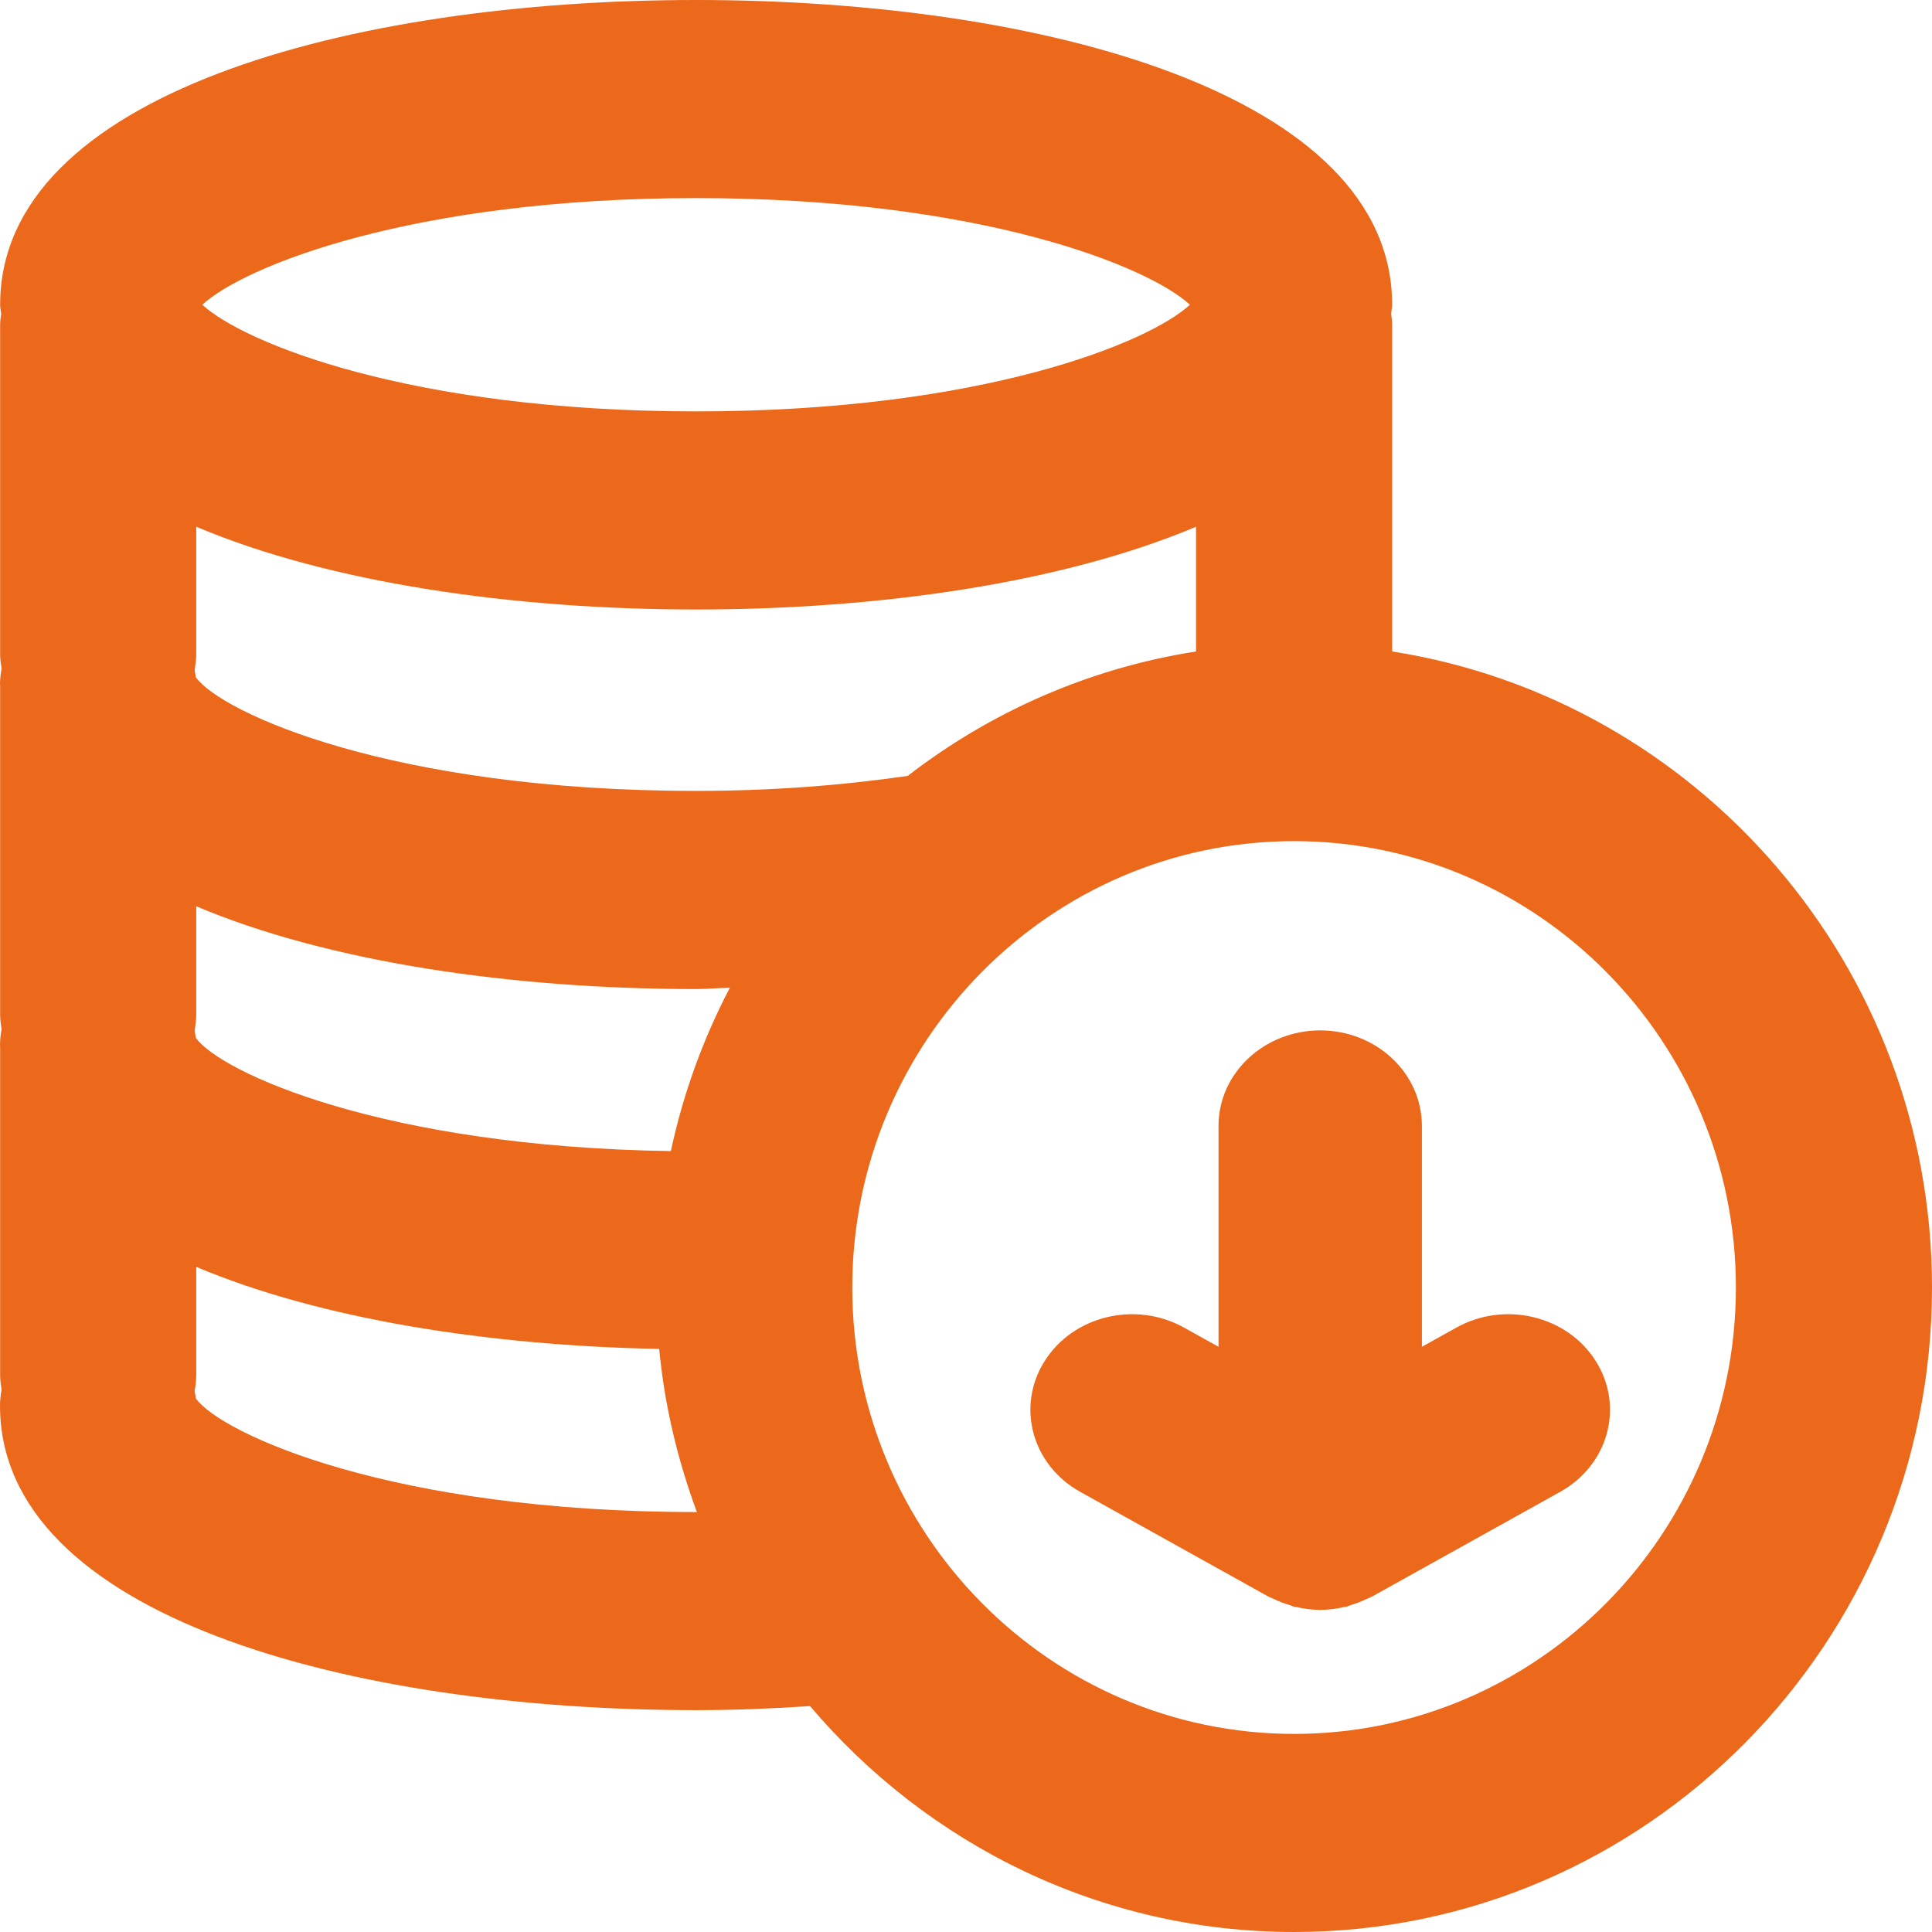
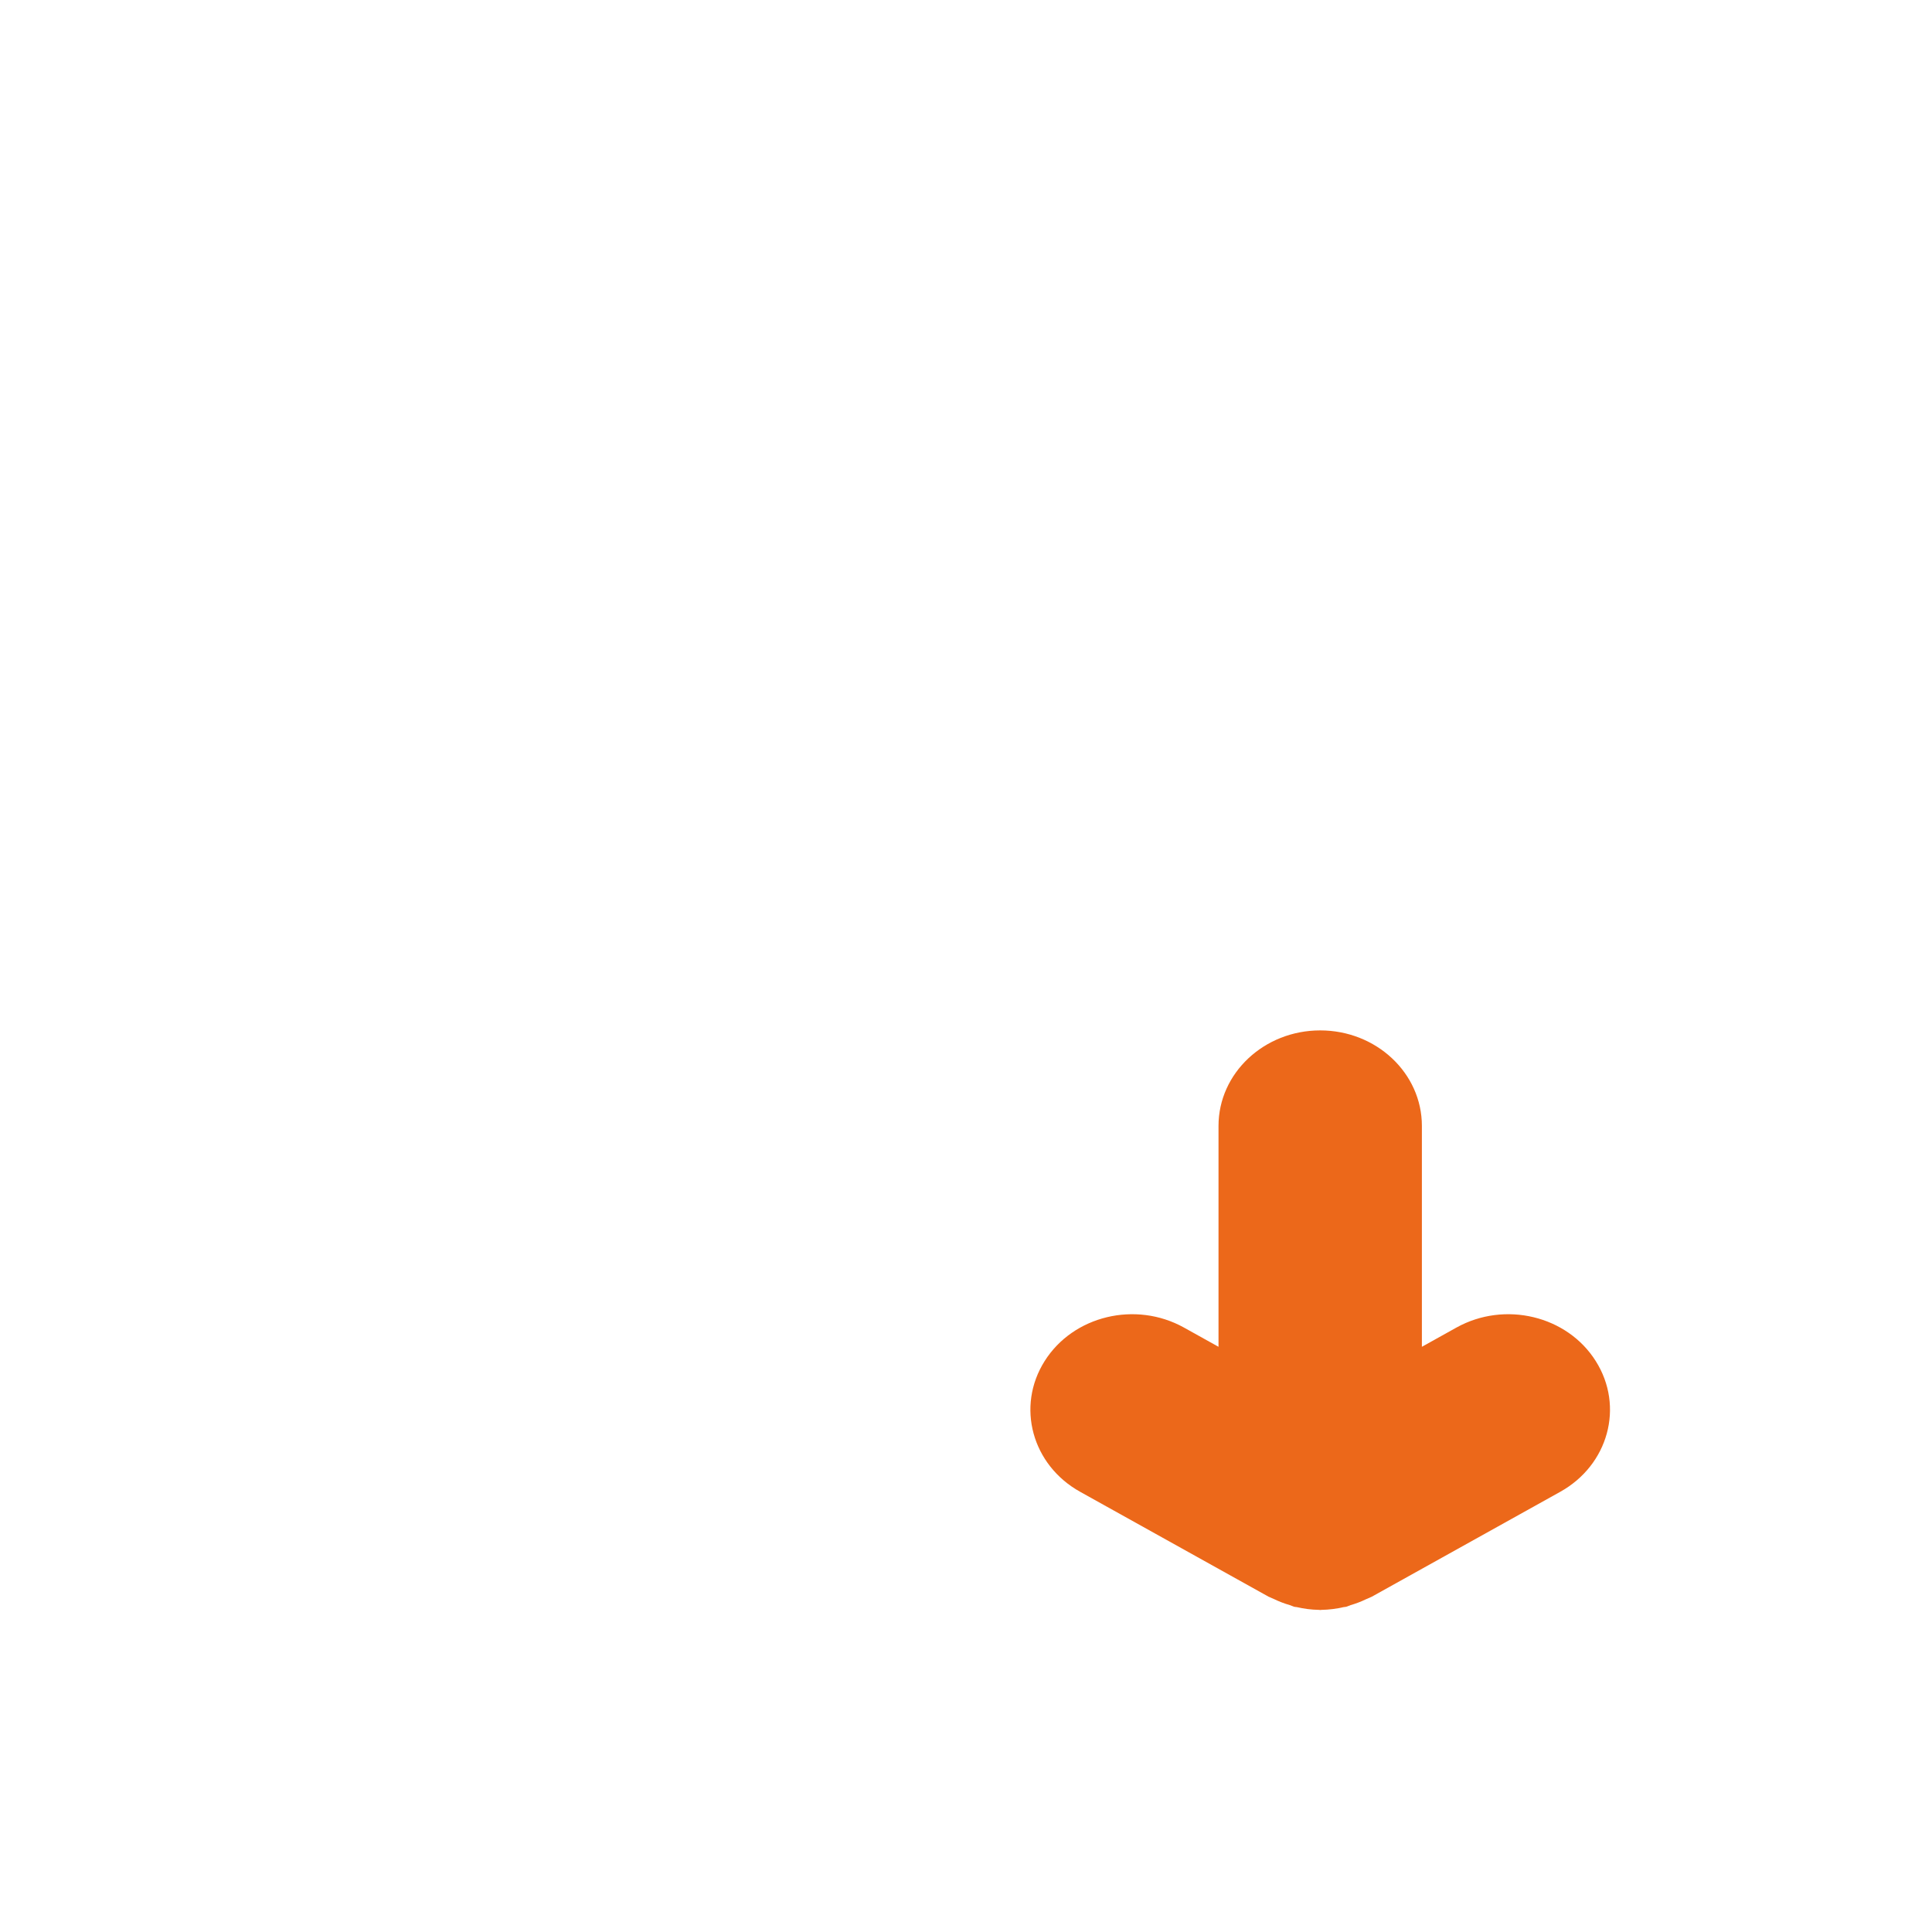
<svg xmlns="http://www.w3.org/2000/svg" width="30px" height="30px" viewBox="0 0 30 30" version="1.1">
  <title>编组</title>
  <g id="页面-1" stroke="none" stroke-width="1" fill="none" fill-rule="evenodd">
    <g id="商业应用-&gt;水生态环保" transform="translate(-517, -1337)" fill="#EC681A">
      <g id="编组" transform="translate(517, 1337)">
-         <path d="M20.095,26.924 C16.311,26.924 13.234,23.814 13.234,19.993 C13.234,16.171 16.311,13.061 20.095,13.061 C23.877,13.061 26.955,16.171 26.955,19.993 C26.955,23.814 23.877,26.924 20.095,26.924 M10.809,23.479 C6.087,23.479 3.441,22.267 3.041,21.715 C3.038,21.676 3.027,21.64 3.022,21.602 C3.035,21.522 3.047,21.44 3.047,21.356 L3.047,19.672 C4.971,20.483 7.582,20.895 10.236,20.946 C10.319,21.83 10.525,22.677 10.821,23.479 C10.817,23.479 10.814,23.479 10.809,23.479 M10.81,3.076 C15.242,3.076 17.844,4.144 18.477,4.732 C17.844,5.32 15.242,6.388 10.81,6.388 C6.377,6.388 3.776,5.32 3.142,4.732 C3.776,4.144 6.377,3.076 10.81,3.076 M14.095,12.048 C13.073,12.196 11.977,12.281 10.809,12.281 C6.087,12.281 3.441,11.069 3.041,10.517 C3.039,10.491 3.031,10.466 3.028,10.44 C3.026,10.425 3.026,10.409 3.024,10.394 C3.035,10.317 3.047,10.24 3.047,10.159 L3.047,8.179 C5.109,9.05 7.962,9.464 10.81,9.464 C13.657,9.464 16.51,9.05 18.572,8.179 L18.572,10.116 C16.906,10.377 15.379,11.056 14.095,12.048 M10.417,17.874 C5.944,17.808 3.429,16.653 3.041,16.116 C3.039,16.091 3.031,16.066 3.028,16.041 C3.027,16.024 3.026,16.008 3.024,15.992 C3.035,15.915 3.047,15.838 3.047,15.758 L3.047,14.073 C5.109,14.943 7.962,15.358 10.809,15.358 C10.989,15.358 11.155,15.341 11.333,15.338 C10.92,16.127 10.609,16.978 10.417,17.874 M21.617,10.116 L21.617,5.031 C21.617,4.978 21.607,4.928 21.602,4.877 C21.604,4.828 21.617,4.782 21.617,4.732 C21.617,1.464 16.189,0 10.81,0 C5.43,0 0.002,1.464 0.002,4.732 C0.002,4.782 0.014,4.828 0.018,4.877 C0.012,4.928 0.002,4.978 0.002,5.031 L0.002,10.159 C0.002,10.236 0.014,10.309 0.024,10.382 C0.011,10.462 0,10.543 0,10.628 C0,10.635 0.002,10.642 0.002,10.649 L0.002,15.758 C0.002,15.834 0.014,15.908 0.024,15.981 C0.011,16.061 0,16.142 0,16.227 C0,16.234 0.002,16.241 0.002,16.247 L0.002,21.356 C0.002,21.432 0.014,21.506 0.024,21.579 C0.011,21.659 0,21.741 0,21.826 C0,25.093 5.428,26.555 10.809,26.555 C11.416,26.555 12.003,26.53 12.578,26.492 C14.396,28.636 17.088,30 20.095,30 C25.557,30 30,25.511 30,19.993 C30,14.998 26.357,10.859 21.617,10.116" id="Fill-1" />
        <path d="M22.616,20.614 L22.079,20.913 L22.079,17.483 C22.079,16.664 21.372,16 20.5,16 C19.629,16 18.921,16.664 18.921,17.483 L18.921,20.913 L18.384,20.614 C17.633,20.197 16.665,20.43 16.221,21.135 C15.776,21.84 16.024,22.75 16.775,23.166 L19.696,24.792 C19.701,24.795 19.707,24.796 19.712,24.799 C19.737,24.812 19.763,24.821 19.789,24.833 C19.865,24.87 19.945,24.9 20.028,24.924 C20.052,24.931 20.074,24.944 20.097,24.95 C20.11,24.953 20.123,24.953 20.136,24.955 C20.247,24.981 20.363,24.996 20.482,24.998 C20.487,24.998 20.493,25 20.498,25 C20.499,25 20.5,24.999 20.5,24.999 C20.501,24.999 20.502,25 20.502,25 C20.507,25 20.513,24.998 20.519,24.998 C20.638,24.996 20.753,24.981 20.865,24.955 C20.877,24.953 20.891,24.953 20.903,24.95 C20.927,24.944 20.949,24.931 20.973,24.924 C21.056,24.9 21.135,24.87 21.211,24.833 C21.237,24.821 21.263,24.812 21.289,24.799 C21.293,24.796 21.3,24.795 21.304,24.792 L24.225,23.166 C24.976,22.749 25.224,21.84 24.779,21.135 C24.336,20.43 23.367,20.197 22.616,20.614" id="Fill-3" />
      </g>
    </g>
  </g>
</svg>